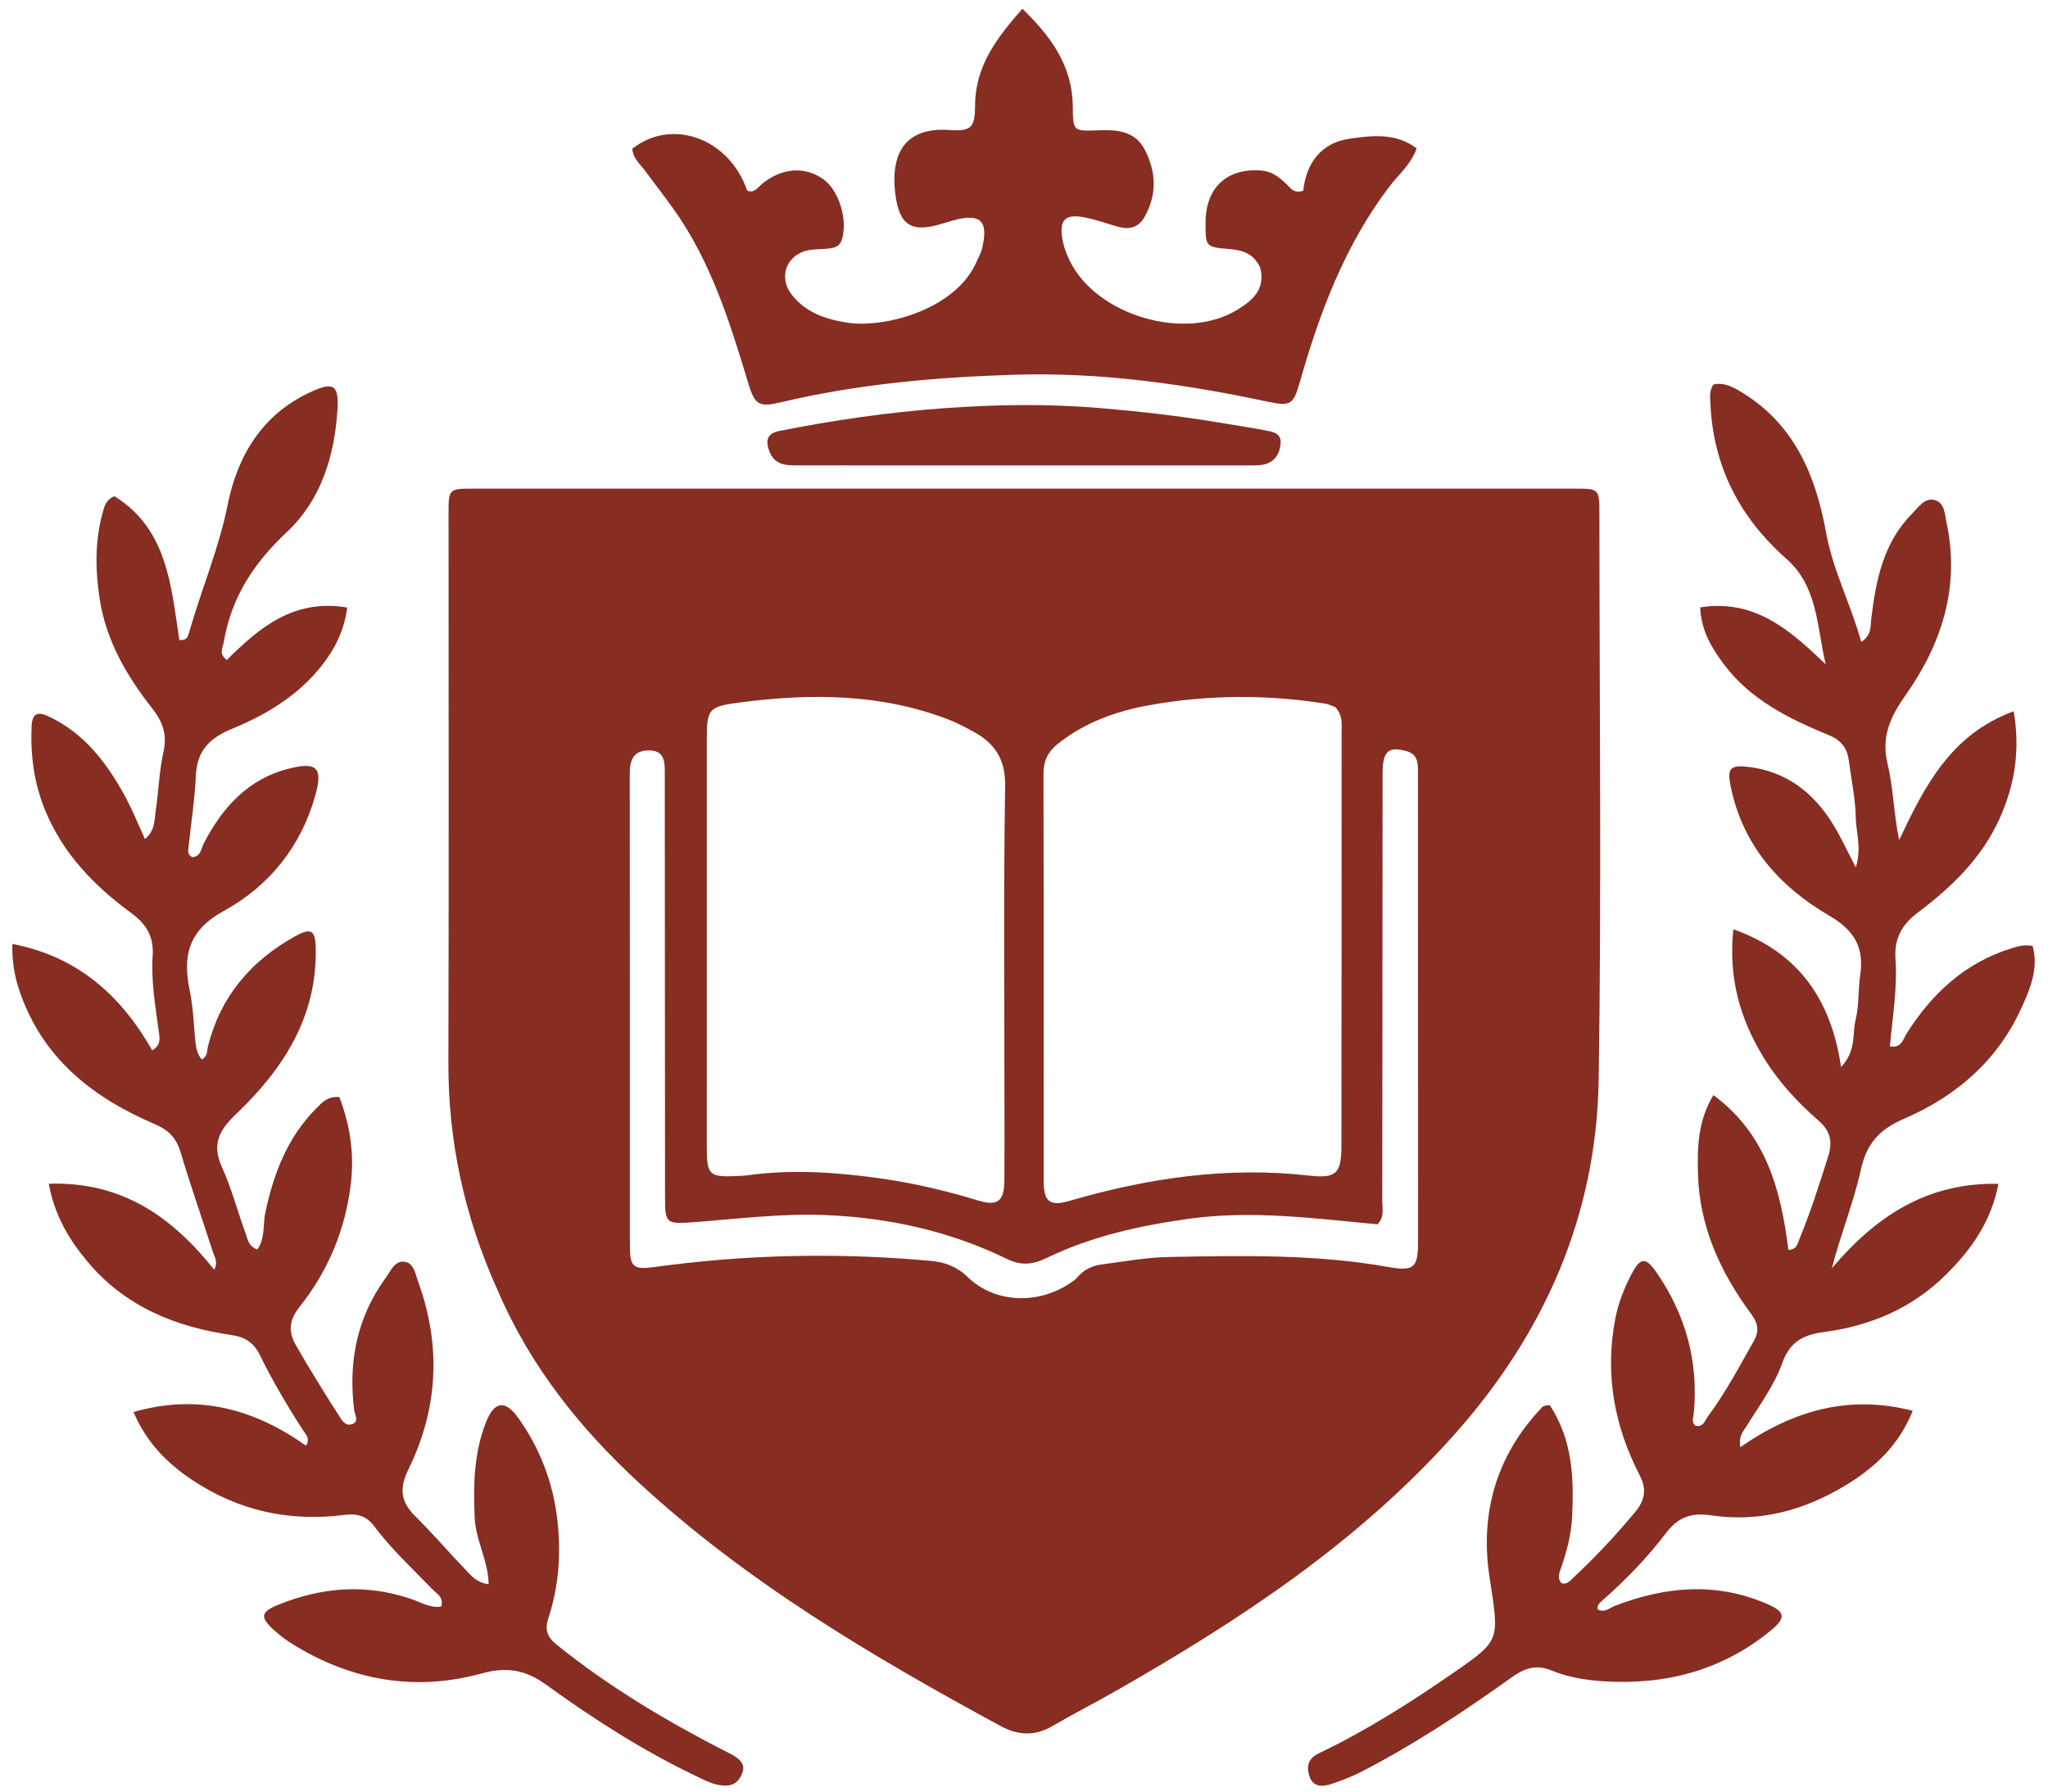
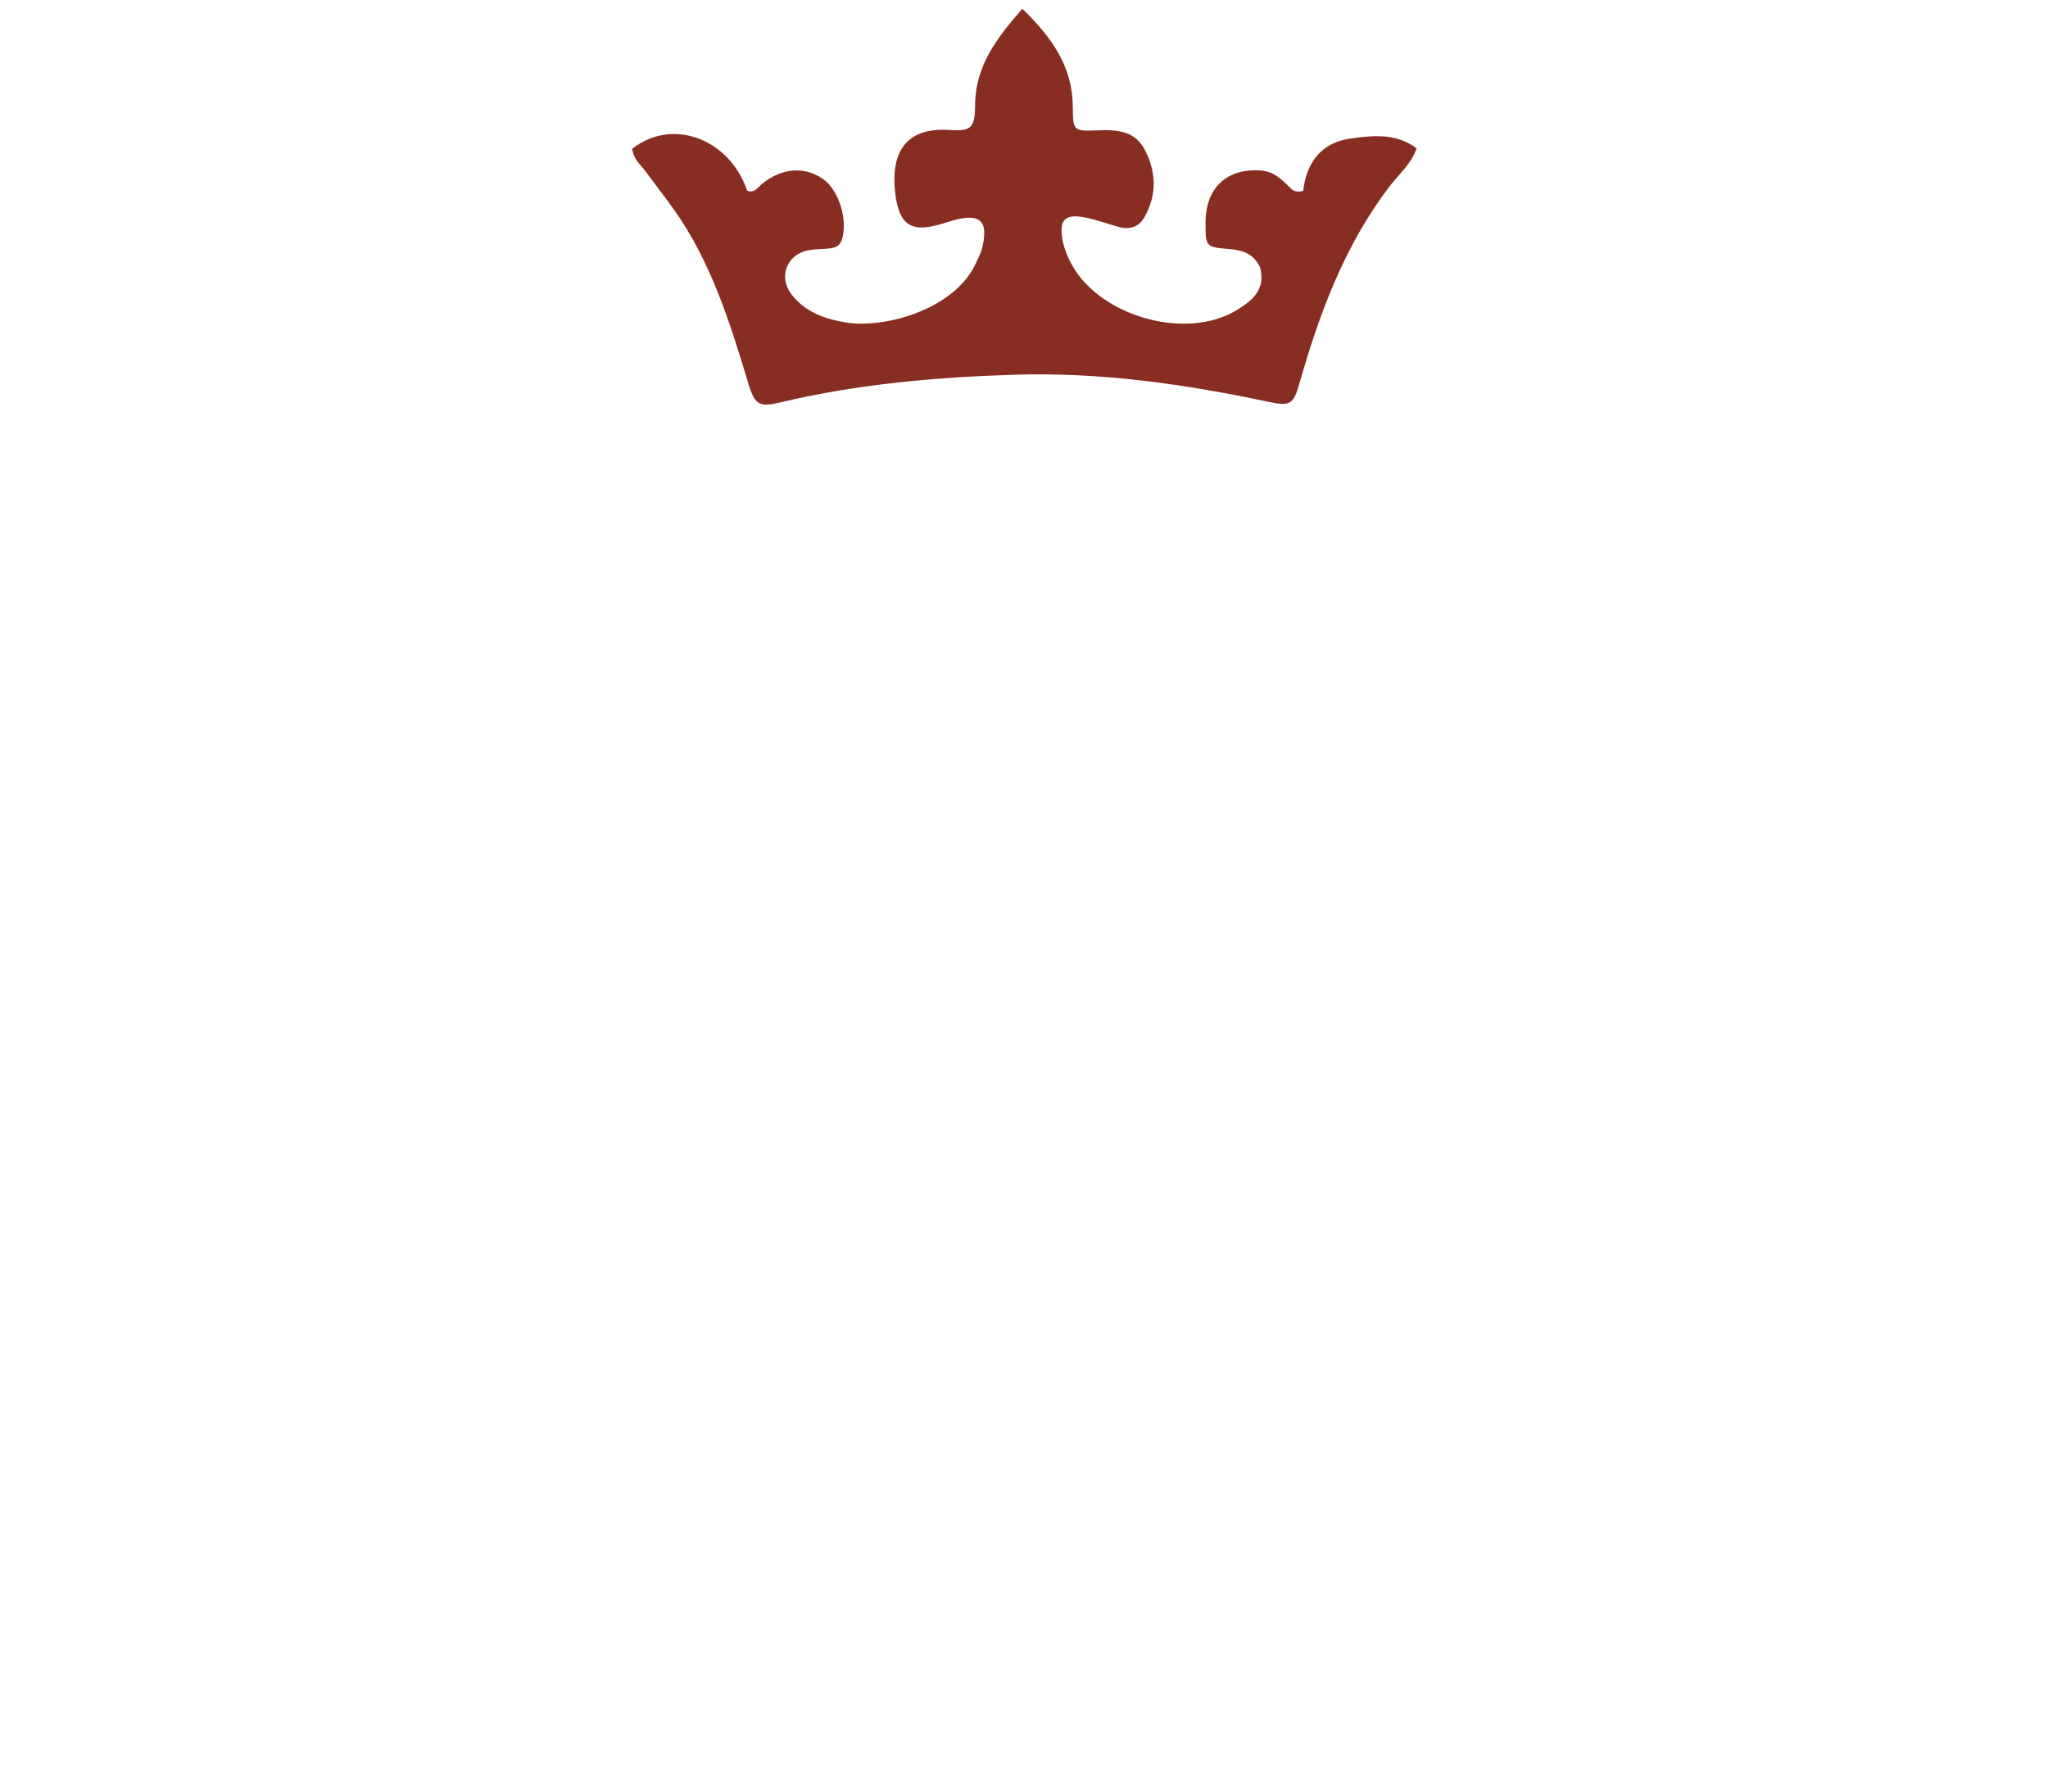
<svg xmlns="http://www.w3.org/2000/svg" version="1.1" id="Layer_1" x="0px" y="0px" width="100%" viewBox="2 30 560 490" enable-background="new 0 0 560 560" xml:space="preserve">
-   <path fill="#872d22" opacity="1" stroke="none" d=" M138.042,382.825   C129.002,362.798 124.544,342.221 124.606,320.571   C124.749,270.576 124.648,220.58 124.65,170.584   C124.65,163.68 124.66,163.642 131.565,163.642   C231.89,163.633 332.214,163.632 432.539,163.641   C439.311,163.641 439.336,163.681 439.336,170.702   C439.343,222.197 439.927,273.702 439.14,325.185   C438.572,362.397 424.317,394.727 399.575,422.459   C373.364,451.836 341.016,473.106 307.194,492.423   C301.413,495.725 295.467,498.74 289.727,502.107   C284.889,504.943 280.253,504.591 275.531,502.029   C240.468,483.011 206.191,462.765 176.705,435.528   C160.556,420.612 146.943,403.633 138.042,382.825  M367.171,223.417   C366.237,223.082 365.328,222.588 364.366,222.437   C348.306,219.914 332.264,219.996 316.25,222.877   C307.113,224.521 298.59,227.588 291.231,233.454   C288.582,235.566 287.32,238.071 287.328,241.605   C287.413,278.6 287.352,315.596 287.369,352.591   C287.372,358.673 288.892,360.057 294.525,358.417   C315.958,352.177 337.632,348.99 360.022,351.534   C367.565,352.391 368.786,350.78 368.794,343.193   C368.835,305.532 368.852,267.871 368.845,230.21   C368.845,228.086 369.256,225.843 367.171,223.417  M276.653,331.5   C276.654,302.675 276.376,273.846 276.845,245.029   C276.968,237.482 273.898,233.155 267.886,229.947   C265.687,228.774 263.466,227.595 261.144,226.708   C242.758,219.685 223.75,219.617 204.609,222.086   C195.528,223.257 195.27,223.845 195.267,232.698   C195.253,269.519 195.249,306.341 195.261,343.162   C195.264,351.572 195.73,351.99 203.99,351.624   C204.821,351.587 205.657,351.553 206.479,351.439   C218.624,349.754 230.72,350.599 242.773,352.299   C251.833,353.576 260.719,355.672 269.485,358.35   C274.793,359.971 276.581,358.497 276.633,352.994   C276.698,346.163 276.651,339.331 276.653,331.5  M296.302,379.704   C298.019,377.471 300.391,376.217 303.074,375.856   C309.331,375.013 315.608,373.888 321.894,373.774   C341.847,373.411 361.815,373.001 381.621,376.521   C388.781,377.793 389.755,376.686 389.76,369.326   C389.775,343.164 389.751,317.001 389.742,290.839   C389.736,274.342 389.73,257.844 389.722,241.346   C389.72,238.801 389.796,236.302 386.52,235.411   C381.637,234.083 380.051,235.46 380.046,241.499   C380.012,280.494 380.013,319.488 379.959,358.482   C379.956,360.551 380.624,362.824 378.663,364.849   C361.606,363.274 344.463,360.919 327.122,363.333   C313.676,365.205 300.547,368.089 288.313,374.002   C284.318,375.933 281.261,376.234 277.173,374.248   C261.558,366.662 244.923,363.008 227.579,362.315   C215.543,361.834 203.652,363.372 191.703,364.266   C183.897,364.85 183.853,364.572 183.848,356.905   C183.821,318.578 183.815,280.25 183.777,241.923   C183.774,238.72 183.997,235.134 179.235,235.238   C175.073,235.329 174.192,238.017 174.197,241.701   C174.255,284.695 174.218,327.688 174.234,370.682   C174.236,376.389 175.108,377.303 180.612,376.569   C187.035,375.712 193.455,374.98 199.921,374.473   C218.888,372.985 237.832,373.134 256.759,374.877   C260.374,375.21 263.703,376.459 266.559,379.237   C274.314,386.776 287.118,387.05 296.302,379.704  z" />
-   <path fill="#872d22" opacity="1" stroke="none" d=" M131.778,444.672   C131.384,435.684 131.69,427.217 134.818,419.143   C137.108,413.232 140.09,412.71 143.739,417.837   C149.616,426.095 153.172,435.326 154.378,445.472   C155.476,454.706 154.828,463.744 151.938,472.569   C150.912,475.703 151.592,477.707 154.238,479.843   C168.304,491.199 183.71,500.39 199.717,508.656   C200.75,509.19 201.835,509.644 202.806,510.275   C204.412,511.32 205.77,512.632 205.005,514.79   C204.224,516.993 202.824,518.409 200.205,518.359   C197.235,518.302 194.763,516.921 192.225,515.706   C177.755,508.779 164.278,500.153 151.337,490.772   C145.673,486.666 140.529,485.818 133.775,487.674   C115.519,492.689 98.184,489.66 82.083,479.725   C80.251,478.594 78.502,477.27 76.907,475.824   C73.017,472.292 73.267,470.863 78.068,468.912   C90.052,464.041 102.185,463.107 114.595,467.382   C117.159,468.266 119.665,469.87 122.632,469.394   C123.431,466.853 121.443,465.909 120.296,464.718   C114.87,459.079 109.054,453.787 104.379,447.478   C102.193,444.527 99.549,443.89 96.129,444.33   C81.194,446.255 67.293,443.207 54.734,434.893   C47.889,430.363 42.124,424.694 38.506,416.19   C56.193,411.102 71.511,415.371 85.702,425.41   C86.86,423.408 85.655,422.384 85.006,421.388   C80.639,414.68 76.586,407.787 73.058,400.61   C71.414,397.266 69.034,395.673 65.382,395.145   C49.951,392.914 36.145,387.33 25.866,374.987   C20.845,368.958 16.903,362.366 15.338,353.756   C35.336,353.087 49.07,362.83 60.569,377.27   C61.708,375.129 60.661,373.834 60.251,372.554   C57.308,363.371 54.1,354.269 51.345,345.031   C50.179,341.122 47.984,339.017 44.289,337.436   C27.997,330.468 14.638,320.267 8.05,303.01   C6.38,298.637 5.231,294.176 5.384,288.167   C23.23,291.612 35.022,302.188 43.625,317.274   C46.095,315.814 45.667,313.943 45.433,312.211   C44.497,305.295 43.291,298.362 43.744,291.386   C44.088,286.084 42.015,282.737 37.848,279.683   C27.794,272.315 19.292,263.563 14.389,251.727   C11.32,244.316 10.321,236.719 10.628,228.803   C10.77,225.156 12.179,224.47 15.361,225.972   C25.034,230.539 31.111,238.551 36.075,247.568   C38.115,251.273 39.681,255.238 41.643,259.477   C44.435,257.174 44.186,254.347 44.559,251.895   C45.38,246.483 45.507,240.935 46.702,235.619   C47.765,230.889 46.454,227.35 43.641,223.771   C36.671,214.904 31.053,205.274 29.281,193.95   C28.016,185.869 27.901,177.714 30.21,169.724   C30.617,168.315 30.971,166.777 33.254,165.707   C47.838,174.679 48.774,190.333 51.038,205.049   C53.162,205.229 53.399,204.071 53.728,202.909   C57.033,191.265 61.833,180.135 64.235,168.132   C66.903,154.803 73.505,143.565 86.588,137.382   C93.109,134.301 94.752,135.09 94.264,142.273   C93.407,154.884 89.783,166.763 80.372,175.582   C71.416,183.975 65.194,193.47 63.184,205.628   C62.924,207.198 61.714,208.765 64.021,210.504   C72.867,201.698 82.336,193.675 96.945,196.161   C96.129,202.446 93.516,207.637 89.772,212.308   C83.341,220.332 74.759,225.49 65.466,229.317   C59.48,231.781 55.889,235.172 55.569,241.986   C55.25,248.777 54.195,255.534 53.482,262.308   C53.391,263.168 53.563,263.97 54.574,264.424   C56.952,264.303 56.988,262.051 57.768,260.563   C62.912,250.758 69.818,243.027 81.064,240.2   C88.609,238.303 90.323,239.96 88.25,247.428   C84.343,261.501 75.636,272.309 63.186,279.142   C53.525,284.444 51.875,291.401 53.884,300.959   C54.768,305.164 54.949,309.525 55.325,313.825   C55.513,315.971 55.709,318.041 57.154,319.765   C58.848,318.883 58.562,317.371 58.872,316.141   C62.293,302.558 70.574,292.817 82.649,286.102   C87.048,283.655 88.224,284.339 88.33,289.32   C88.733,308.125 79.406,322.451 66.523,334.722   C61.789,339.23 59.887,343.056 62.724,349.3   C65.326,355.028 66.907,361.214 69.096,367.14   C69.688,368.742 69.813,370.816 72.358,371.737   C74.574,368.675 73.85,364.883 74.568,361.536   C76.843,350.93 80.598,341.117 88.374,333.248   C89.975,331.628 91.548,329.763 94.789,330.041   C97.673,337.59 98.918,345.437 97.942,353.678   C96.456,366.232 91.791,377.476 83.985,387.353   C81.194,390.885 80.575,393.867 82.986,398.056   C86.727,404.556 90.652,410.924 94.709,417.22   C95.503,418.453 96.408,420.093 98.166,419.531   C100.335,418.837 99.034,417.129 98.857,415.744   C97.173,402.521 99.593,390.248 107.559,379.348   C108.877,377.544 109.973,374.72 112.604,375.085   C115.22,375.448 115.56,378.397 116.337,380.535   C122.685,398.011 121.822,415.251 113.683,431.86   C111.117,437.097 111.553,440.727 115.552,444.69   C120.397,449.491 124.836,454.698 129.571,459.614   C131.022,461.12 132.461,462.864 135.607,463.295   C135.552,456.833 131.97,451.27 131.778,444.672  z" />
-   <path fill="#872d22" opacity="1" stroke="none" d=" M425.781,414.324   C432.091,423.983 432.404,434.572 431.852,445.242   C431.621,449.716 430.435,454.097 429.006,458.374   C428.497,459.9 427.639,461.472 428.964,463.009   C430.413,463.451 431.166,462.466 432.005,461.685   C438.108,456.001 443.807,449.942 449.132,443.516   C451.747,440.36 452.357,437.367 450.354,433.489   C443.435,420.095 440.811,405.953 443.625,390.952   C444.466,386.468 446.079,382.316 448.193,378.338   C450.532,373.939 451.987,373.747 454.829,377.837   C462.914,389.468 466.483,402.371 465.146,416.544   C465.041,417.665 464.386,418.816 465.559,419.916   C467.739,420.502 468.229,418.43 469.103,417.252   C473.875,410.812 477.611,403.732 481.552,396.777   C483.054,394.127 482.762,391.968 480.911,389.471   C472.418,378.016 466.644,365.423 466.285,350.903   C466.11,343.81 466.234,336.657 470.5,329.506   C485.068,340.252 488.977,355.71 491.018,371.877   C493.446,371.653 493.517,370.108 494.002,368.943   C497.073,361.564 499.457,353.954 501.876,346.342   C503.17,342.269 502.492,339.316 499.342,336.568   C493.418,331.399 488.114,325.661 484.029,318.884   C477.775,308.508 474.571,297.42 475.955,284.151   C493.795,290.515 502.667,303.3 505.416,321.836   C509.656,317.315 508.429,312.813 509.386,308.949   C510.373,304.966 510.063,300.682 510.662,296.579   C511.757,289.085 509.026,284.427 502.248,280.475   C488.584,272.507 478.509,261.225 475.23,245.044   C474.266,240.286 475.012,239.169 479.861,239.719   C490.405,240.916 497.966,246.787 503.34,255.645   C505.366,258.984 507.005,262.558 509.444,267.218   C511.107,261.817 509.524,257.769 509.452,253.816   C509.357,248.535 508.227,243.272 507.539,238.001   C507.096,234.604 505.456,232.455 502.077,231.065   C491.246,226.609 480.766,221.48 473.445,211.776   C470.025,207.243 467.152,202.451 466.901,196.116   C481.939,193.766 491.515,202.452 501.204,211.662   C498.788,201.536 499.142,190.487 490.458,182.821   C477.577,171.449 470.377,157.378 469.679,140.124   C469.614,138.494 469.375,136.772 470.531,135.155   C473.459,134.504 475.937,135.879 478.337,137.347   C492.756,146.163 498.496,160.089 501.367,175.897   C503.207,186.032 508.074,195.227 510.931,205.568   C513.841,203.687 513.421,201.312 513.687,199.116   C514.961,188.602 517,178.348 524.89,170.427   C526.61,168.7 528.282,166.046 531.002,166.76   C533.773,167.488 533.777,170.685 534.271,173.008   C537.982,190.452 532.987,206.03 523.066,220.118   C518.916,226.011 516.34,231.402 518.129,238.896   C519.721,245.57 519.818,252.601 521.293,259.772   C528.25,245.032 535.434,230.815 552.622,224.533   C554.453,235.331 552.882,244.729 548.769,253.868   C543.885,264.719 535.622,272.652 526.374,279.606   C521.92,282.956 519.908,286.818 520.297,292.356   C520.854,300.284 519.469,308.163 518.769,316.193   C522.002,316.714 522.35,314.237 523.292,312.746   C530.276,301.694 539.347,293.268 552.109,289.333   C553.88,288.788 555.609,288.29 557.793,288.735   C559.509,294.897 557.091,300.524 554.657,305.851   C548.121,320.157 536.822,329.87 522.655,335.972   C516.042,338.82 512.442,342.634 510.853,349.82   C508.861,358.831 505.322,367.5 502.891,376.881   C514.765,362.87 528.692,353.369 548.451,353.774   C546.404,364.361 540.838,371.922 534.089,378.625   C524.911,387.741 513.485,392.643 500.807,394.292   C495.141,395.029 491.418,396.975 489.39,402.656   C487.148,408.937 483.084,414.36 479.594,420.035   C478.756,421.398 477.354,422.571 477.88,425.792   C492.239,415.825 507.485,411.342 525.004,415.848   C521.166,425.473 514.41,431.559 506.521,436.318   C495.265,443.109 483.034,446.419 469.771,444.432   C464.752,443.68 460.954,444.813 457.665,449.148   C452.537,455.909 446.609,462.039 440.213,467.668   C439.481,468.313 438.681,468.954 438.825,470.124   C440.729,471.243 442.071,469.776 443.517,469.217   C457.194,463.938 470.912,462.645 484.781,468.499   C490.144,470.763 490.59,472.337 486.159,475.976   C472.888,486.874 457.379,490.896 440.505,489.839   C435.744,489.541 430.775,488.738 426.414,486.931   C421.747,484.996 418.627,486.406 415.042,488.971   C402.031,498.28 388.699,507.111 374.459,514.465   C371.666,515.907 368.693,517.073 365.695,518.026   C363.349,518.772 360.911,518.639 359.998,515.675   C359.168,512.984 359.76,510.895 362.601,509.538   C375.714,503.272 387.923,495.487 399.844,487.217   C412.438,478.481 411.913,478.605 409.28,461.252   C406.624,443.741 411.212,427.916 423.706,414.847   C424.102,414.433 424.866,414.373 425.781,414.324  z" />
  <path fill="#872d22" opacity="1" stroke="none" d=" M346.574,103.169   C344.817,99.391 341.818,98.421 338.289,98.13   C331.603,97.577 331.609,97.507 331.652,90.696   C331.713,81.231 337.59,75.888 346.919,76.648   C350.226,76.918 352.348,78.925 354.471,81.065   C355.293,81.895 356.06,82.825 358.353,82.195   C359.113,74.867 363.064,69.043 371.133,67.916   C377.198,67.069 383.65,66.274 389.361,70.569   C387.803,75.007 384.435,77.706 381.976,80.938   C369.736,97.017 362.84,115.469 357.387,134.612   C355.658,140.682 354.866,141.185 348.589,139.851   C325.774,135.003 302.735,131.757 279.384,132.488   C257.947,133.16 236.572,135.024 215.606,140.005   C209.58,141.437 208.417,140.818 206.623,134.871   C201.567,118.116 196.389,101.414 186.019,86.951   C183.597,83.574 181.029,80.303 178.579,76.946   C177.141,74.977 175.049,73.362 174.904,70.669   C185.801,62.115 201.41,67.842 206.307,82.148   C208.349,82.934 209.264,81.166 210.479,80.196   C215.842,75.914 221.954,75.427 227.029,78.941   C231.447,82.002 233.94,90.338 232.156,95.654   C231.553,97.452 230.179,97.772 228.693,97.959   C226.877,98.186 225.015,98.098 223.218,98.408   C217.208,99.445 214.719,105.653 218.384,110.456   C222.18,115.429 227.611,117.279 233.516,118.228   C243.707,119.864 263.515,114.736 269.147,101.329   C269.597,100.259 270.216,99.233 270.495,98.12   C272.429,90.4 270.126,88.171 262.504,90.317   C261.543,90.587 260.589,90.877 259.635,91.172   C251.298,93.751 247.882,91.73 246.806,82.975   C245.554,72.784 248.834,64.648 261.648,65.559   C267.682,65.988 268.597,64.802 268.627,58.764   C268.682,48.145 274.459,40.446 281.558,32.389   C289.411,40.049 295.204,47.979 295.336,58.946   C295.419,65.858 295.372,65.904 302.212,65.645   C307.392,65.449 312.367,65.714 315.105,71.096   C318.173,77.126 318.355,83.201 315.019,89.239   C313.381,92.203 310.874,92.877 307.801,92.038   C304.599,91.164 301.461,89.953 298.209,89.39   C293.266,88.535 291.692,90.143 292.447,95.115   C292.766,97.213 293.544,99.311 294.47,101.237   C301.714,116.306 326.185,123.522 340.382,114.688   C344.369,112.207 348.133,109.229 346.574,103.169  z" />
-   <path fill="#872d22" opacity="1" stroke="none" d=" M334.413,145.419   C339.264,146.242 343.703,146.881 348.1,147.734   C349.989,148.101 352.342,148.419 352.175,151.19   C352.013,153.862 350.776,156.067 348.096,156.908   C346.708,157.343 345.136,157.289 343.646,157.29   C302.659,157.303 261.672,157.298 220.684,157.284   C217.334,157.283 213.937,157.48 212.366,153.402   C211.214,150.412 211.837,148.515 215.077,147.871   C229.912,144.924 244.858,142.754 259.949,141.66   C274.08,140.637 288.195,140.389 302.351,141.572   C312.948,142.458 323.491,143.629 334.413,145.419  z" />
</svg>